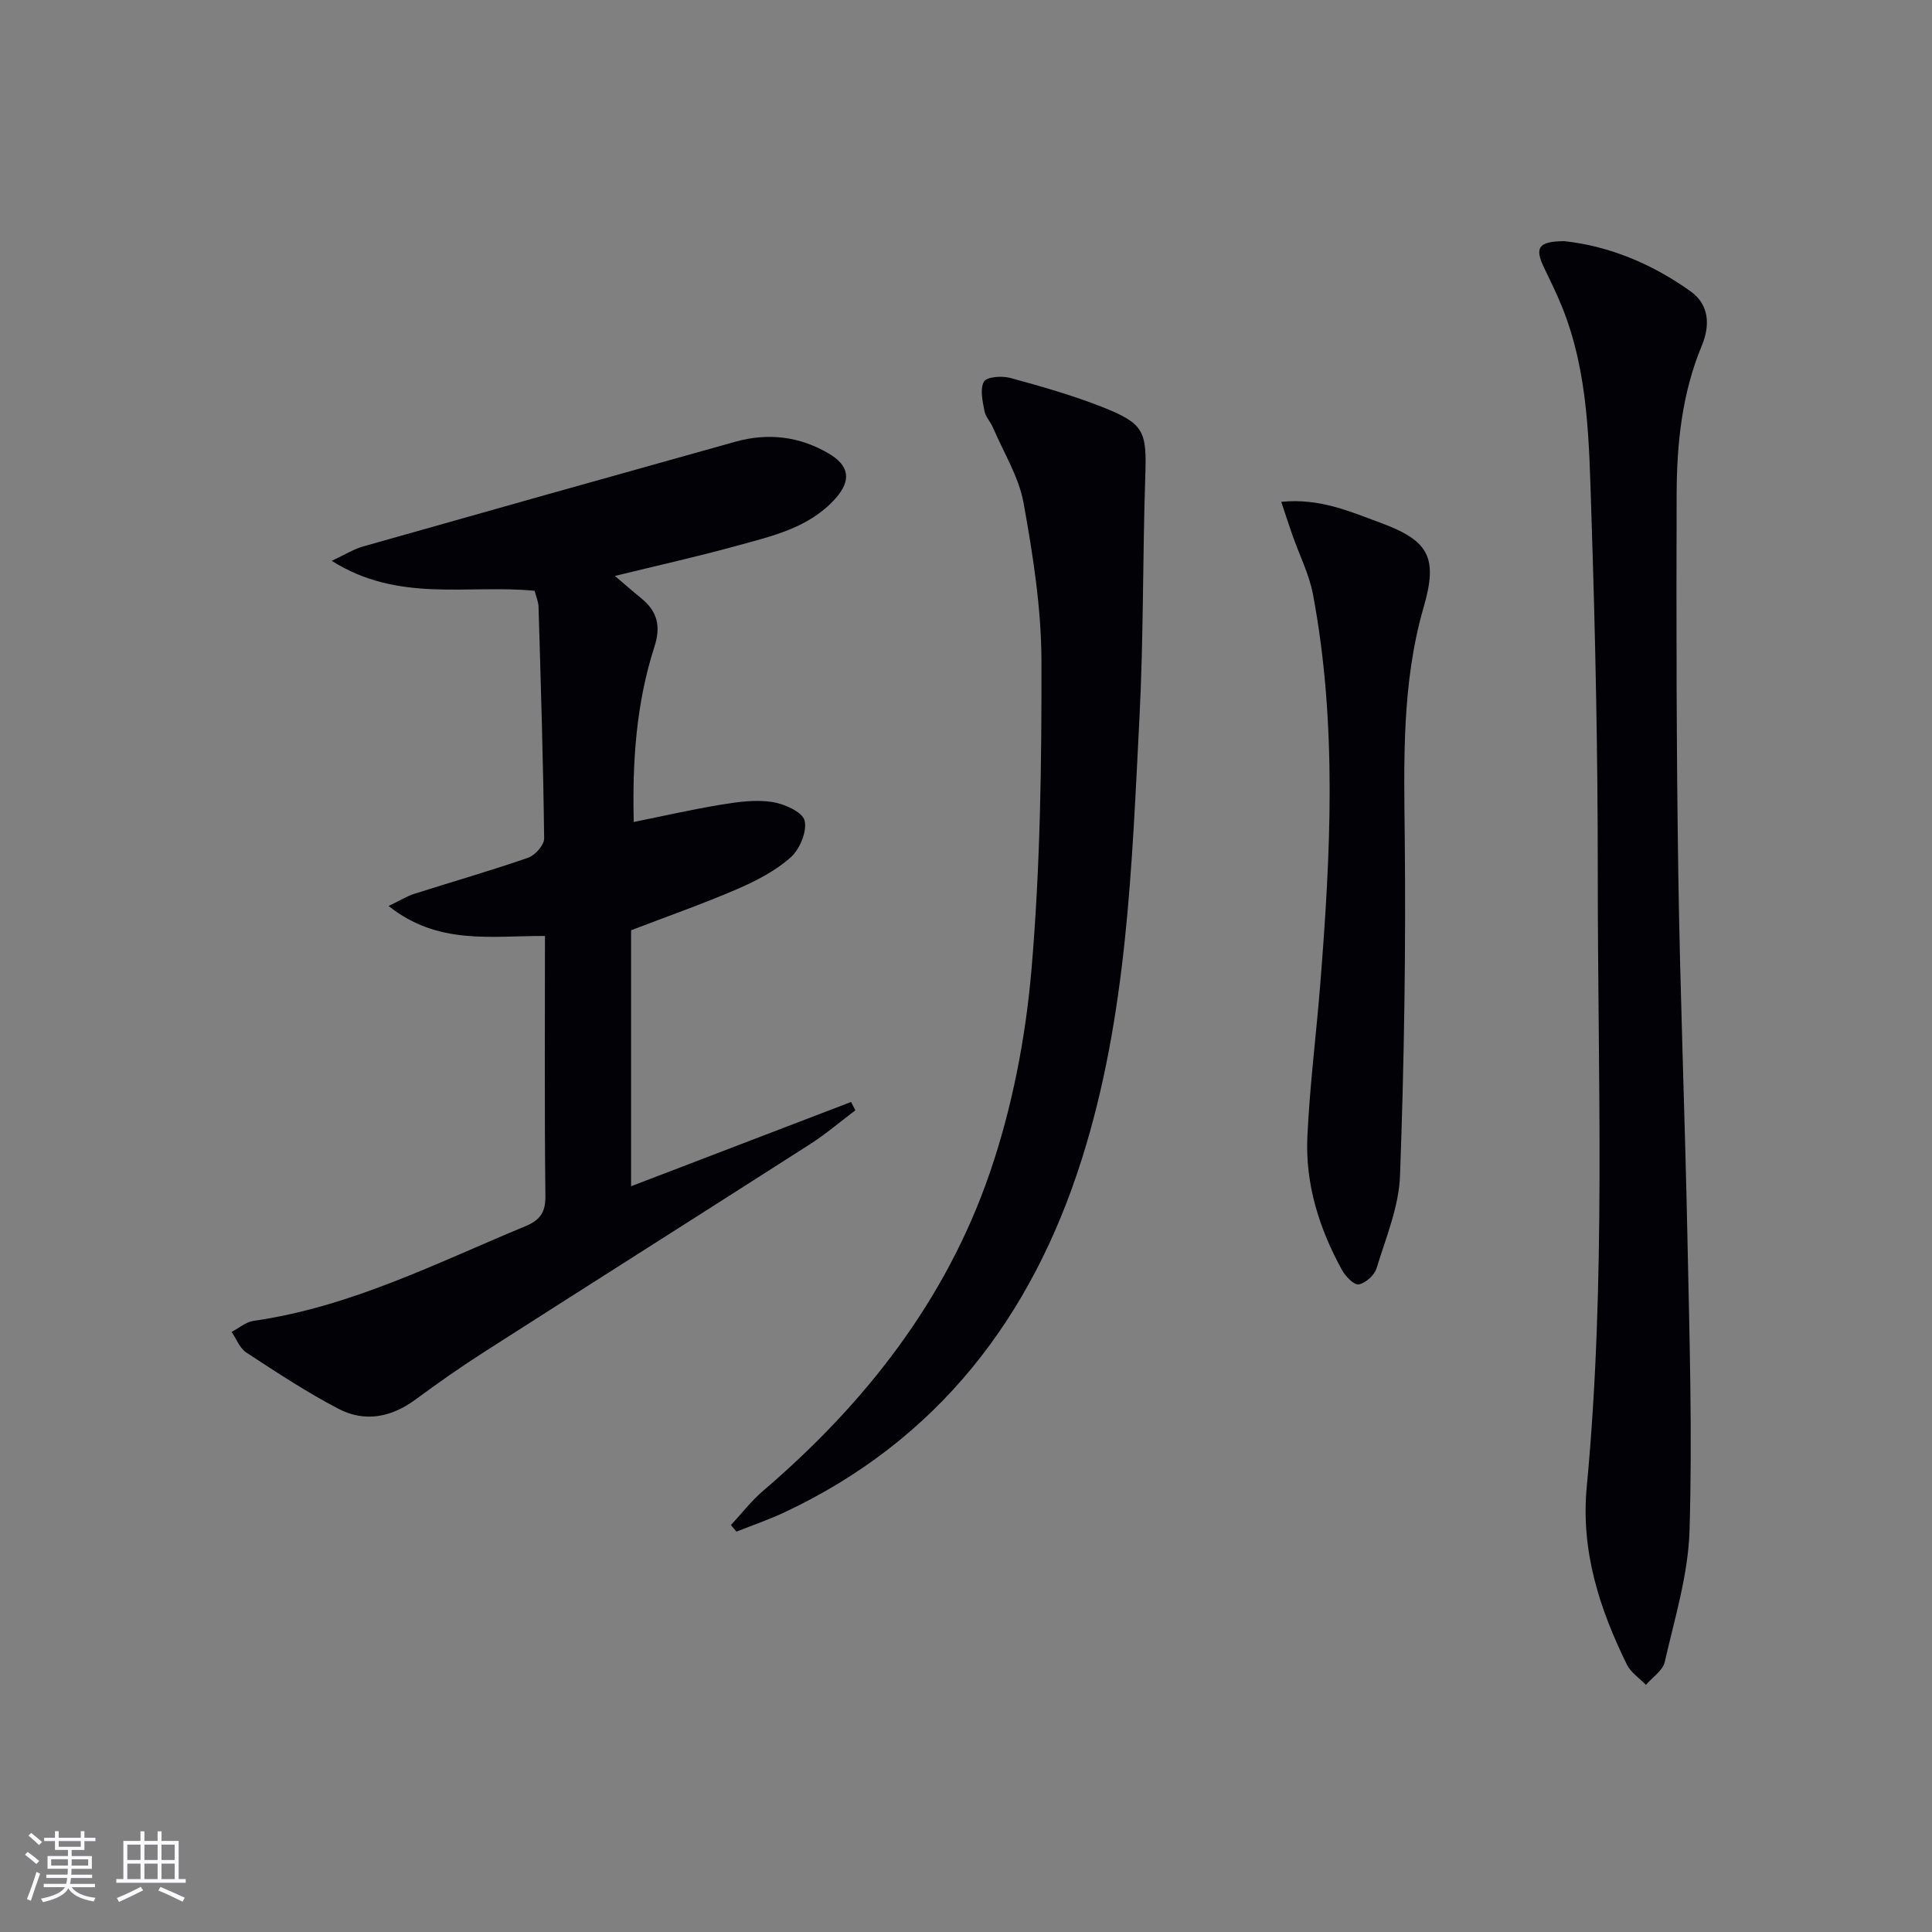
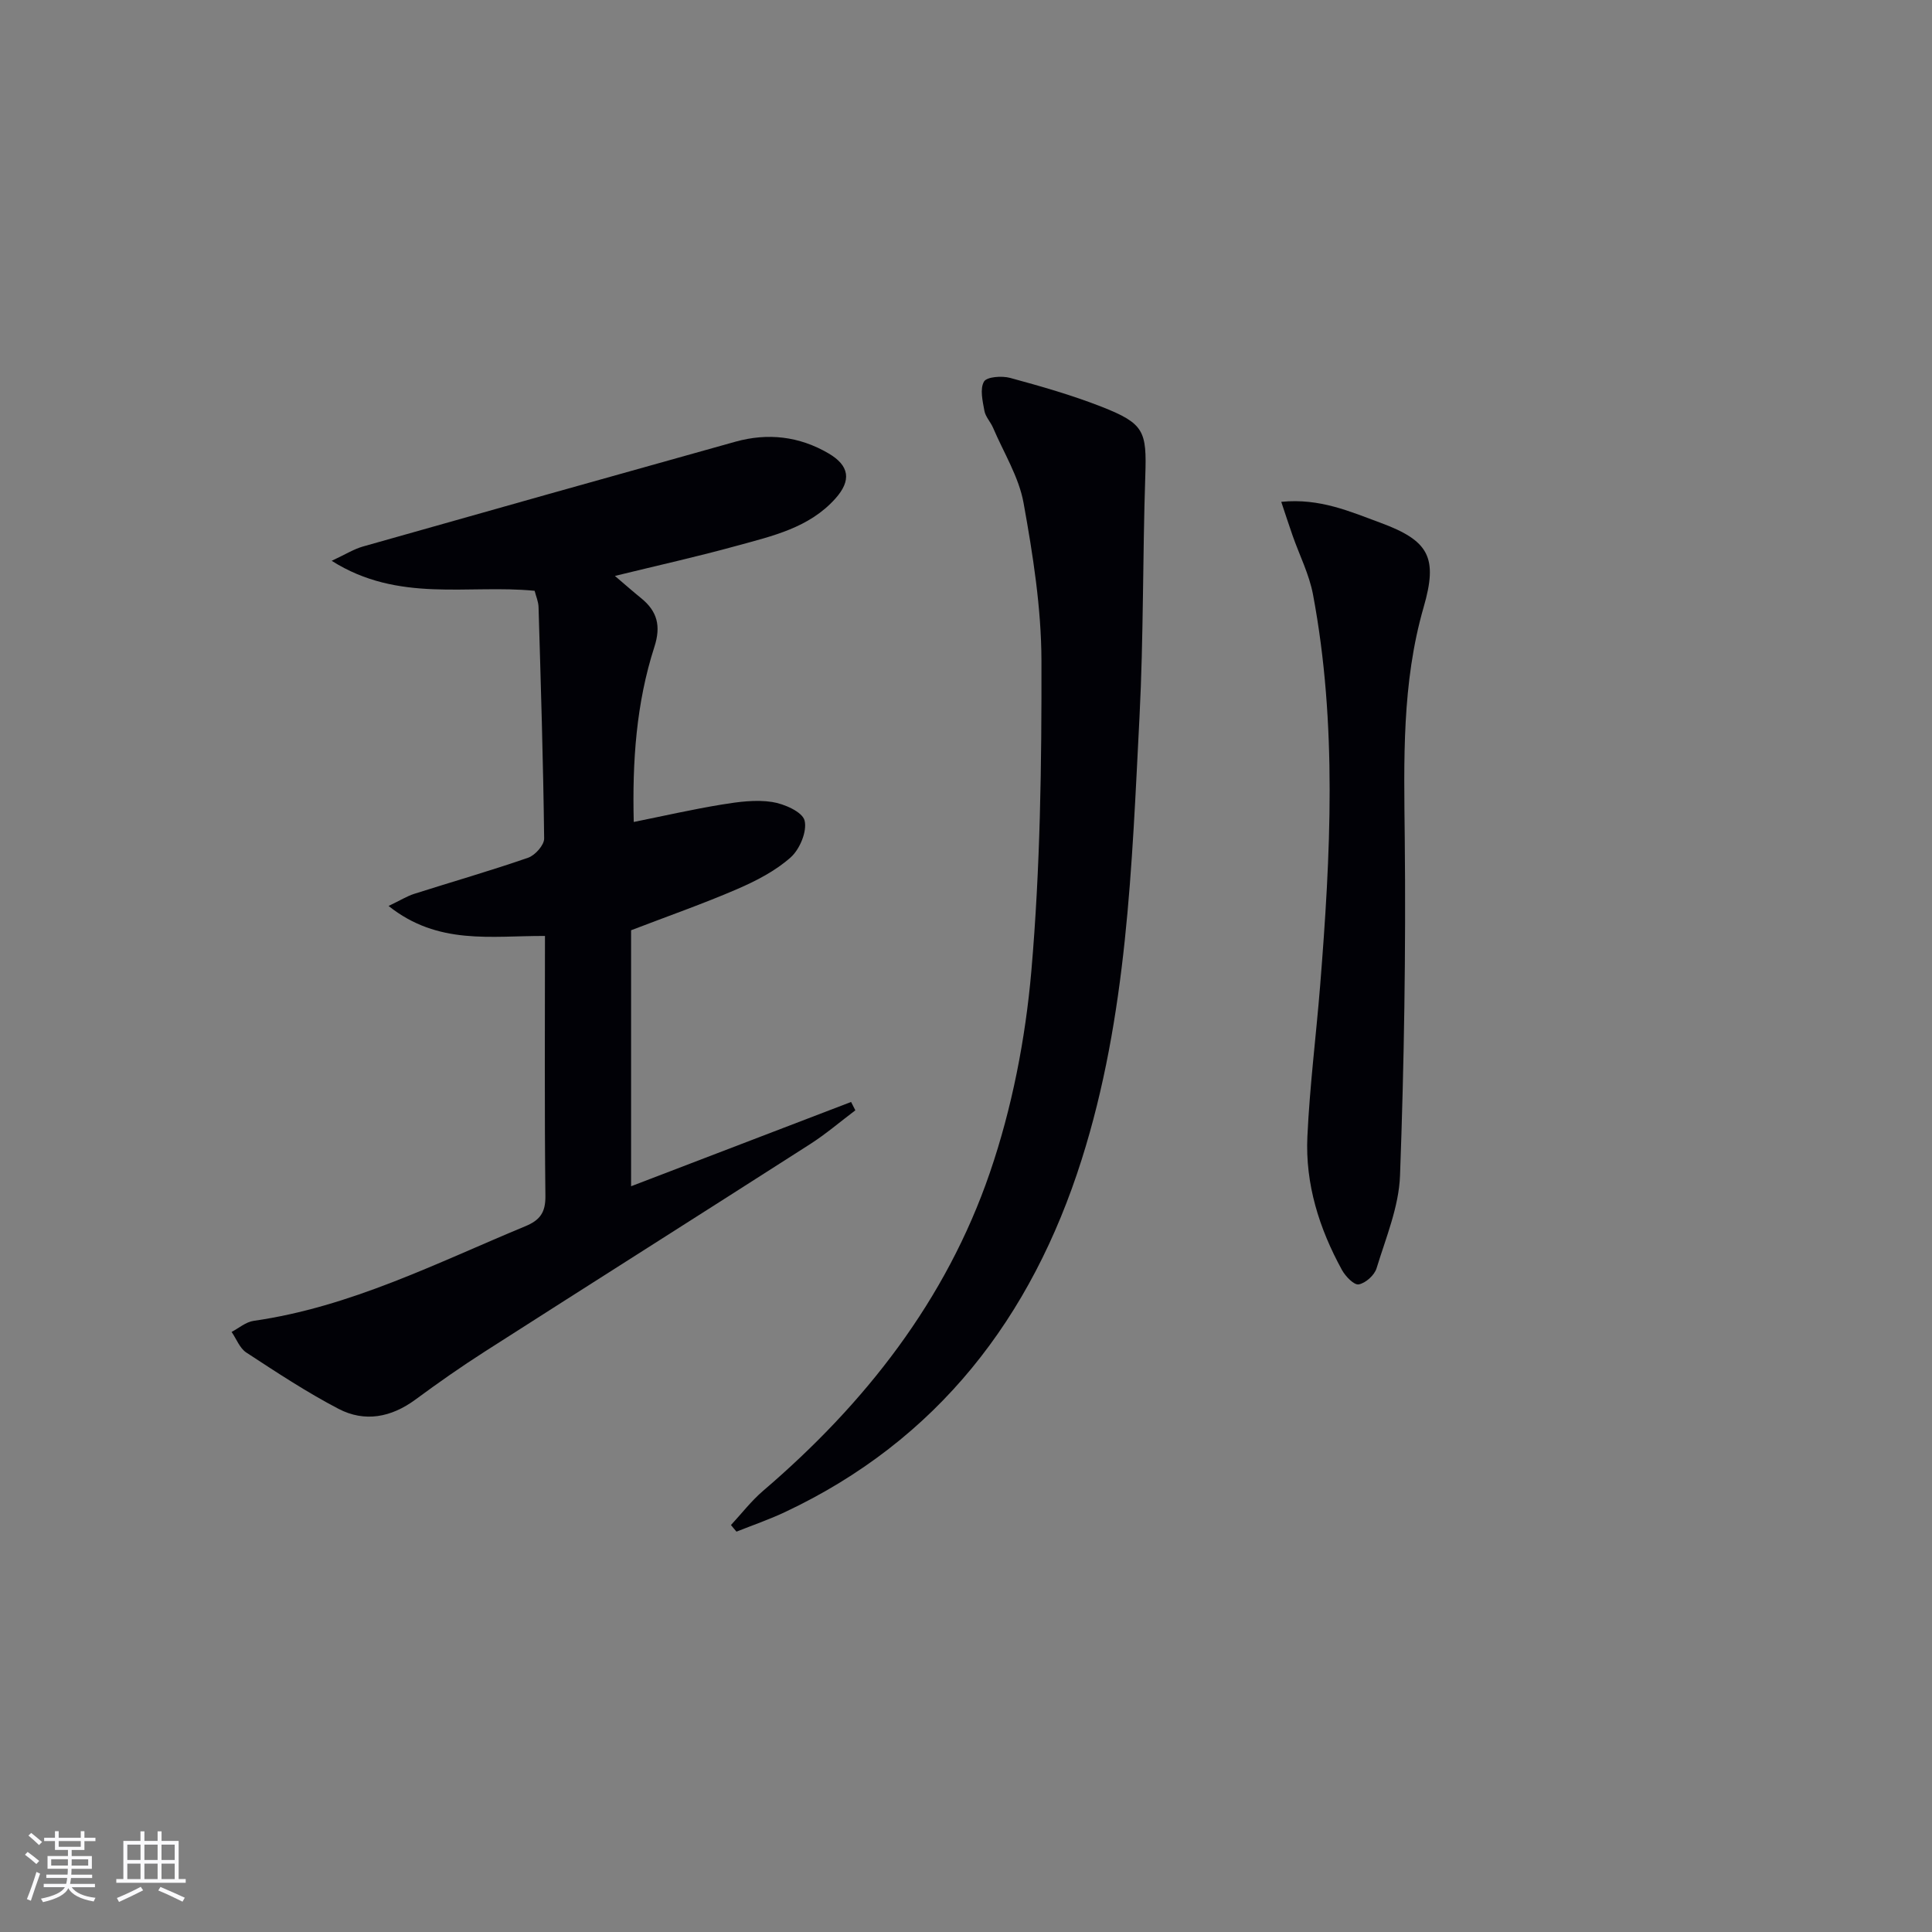
<svg xmlns="http://www.w3.org/2000/svg" enable-background="new 0 0 400 400" viewBox="0 0 400 400">
  <rect x="0" y="0" width="400" height="400" fill="#808080" stroke="none" />
  <g fill="#010106">
    <path d="m112.83 193.78c-11.21-.05-22.12 1.96-32.38-6.21 2.47-1.18 3.8-2.02 5.25-2.49 7.88-2.51 15.84-4.79 23.65-7.5 1.44-.5 3.33-2.62 3.31-3.98-.19-15.97-.69-31.95-1.16-47.92-.03-1.11-.52-2.21-.81-3.36-13.77-1.37-28.16 2.57-42.02-6.21 2.82-1.31 4.57-2.42 6.47-2.96 25.69-7.28 51.39-14.52 77.12-21.7 6.71-1.87 13.23-1.13 19.28 2.42 4.34 2.54 4.78 5.6 1.41 9.36-5.42 6.06-13.04 7.74-20.38 9.76-8.15 2.25-16.4 4.08-25.26 6.25 2.05 1.75 3.7 3.2 5.41 4.59 3.36 2.72 4.17 5.75 2.76 10.11-3.76 11.65-4.58 23.73-4.27 36.24 6.29-1.27 12.24-2.63 18.25-3.61 3.42-.56 7.03-1.05 10.39-.53 2.5.38 6.28 2.05 6.73 3.84.56 2.24-1 5.97-2.9 7.65-3.15 2.8-7.14 4.85-11.06 6.55-6.99 3.02-14.2 5.54-21.96 8.52v53c14.96-5.73 30.25-11.59 45.55-17.45.29.58.59 1.15.88 1.73-3.12 2.35-6.1 4.91-9.38 7.01-22.42 14.36-44.92 28.59-67.34 42.94-4.9 3.13-9.67 6.48-14.35 9.93-5.02 3.7-10.5 4.76-15.94 1.92-6.59-3.44-12.84-7.57-19.08-11.65-1.37-.89-2.05-2.82-3.05-4.27 1.51-.79 2.95-2.06 4.55-2.29 20.04-2.86 37.88-11.97 56.26-19.59 3.02-1.25 4.2-2.83 4.16-6.26-.2-17.79-.09-35.59-.09-53.84z" />
-     <path d="m323.86 49.93c9.07.96 18.09 4.6 26.17 10.4 3.95 2.84 4.01 7.15 2.29 11.28-4.1 9.87-5.16 20.28-5.19 30.75-.08 26.11-.05 52.22.34 78.32.38 25.28 1.39 50.54 1.9 75.81.41 20.12 1.03 40.27.43 60.37-.27 9.13-3.08 18.21-5.13 27.23-.4 1.78-2.55 3.17-3.9 4.74-1.34-1.39-3.13-2.55-3.94-4.2-5.69-11.58-9.57-23.55-8.31-36.81 4.02-42.35 2.26-84.82 2.28-127.25.01-24.79-.51-49.59-1.33-74.36-.48-14.38-.53-28.95-6.06-42.66-1.12-2.77-2.44-5.46-3.74-8.15-1.97-4.1-1.19-5.44 4.19-5.47z" />
    <path d="m151.34 315.74c2.2-2.37 4.2-4.98 6.64-7.07 21.14-18.07 37.92-39.51 46.96-65.88 4.58-13.35 7.36-27.66 8.59-41.74 1.85-21.34 2.14-42.86 2.09-64.31-.03-10.88-1.76-21.85-3.7-32.6-.97-5.39-4.11-10.4-6.31-15.56-.52-1.22-1.58-2.29-1.8-3.53-.37-2.01-.96-4.53-.09-6.04.58-1.01 3.71-1.23 5.42-.77 6.39 1.74 12.8 3.57 18.95 5.98 8.85 3.48 9.34 5.06 9.03 14.33-.55 16.63-.35 33.3-1.2 49.91-1.59 30.85-2.55 61.9-11.98 91.64-10.34 32.64-29.79 58.09-61.46 72.98-3.25 1.53-6.66 2.7-10 4.03-.39-.44-.76-.91-1.14-1.37z" />
    <path d="m265.27 103.9c7.97-.8 14.26 2.02 20.53 4.33 10.1 3.72 11.92 7.21 8.95 17.48-4.54 15.74-4.08 31.74-3.91 47.87.24 23.27-.13 46.56-.98 69.82-.24 6.46-2.93 12.87-4.86 19.19-.44 1.43-2.26 3.07-3.69 3.33-.97.18-2.74-1.66-3.47-2.98-4.71-8.58-7.62-17.8-7.16-27.62.48-10.43 1.8-20.82 2.64-31.24 2.16-27.05 3.58-54.11-1.48-81.01-.79-4.18-2.8-8.12-4.22-12.18-.73-2.09-1.42-4.2-2.35-6.99z" />
  </g>
  <path d="m5.17 384 .55-.58c.85.61 1.65 1.24 2.4 1.87l-.59.64c-.83-.73-1.62-1.38-2.36-1.93m1.22 9.53-.82-.34c.71-1.76 1.37-3.64 1.98-5.63.24.13.5.25.76.36-.6 1.67-1.24 3.54-1.92 5.61m-.5-13.5.57-.54c.56.44 1.31 1.06 2.26 1.87l-.64.64c-.68-.66-1.41-1.32-2.19-1.97m3.25.46h2.24v-1.36h.77v1.36h4.57v-1.36h.76v1.36h2.28v.69h-2.28v1.84h-2.64v1.26h4.18v2.64h-4.21c0 .45-.02.86-.05 1.21h4.32v.69h-4.38c-.04.34-.1.75-.19 1.22h5.15v.69h-4.82c.87 1.19 2.51 1.92 4.93 2.19-.17.32-.3.57-.37.76-2.77-.49-4.52-1.41-5.26-2.76-.56 1.26-2.3 2.23-5.24 2.9-.12-.24-.26-.48-.43-.72 2.73-.55 4.38-1.34 4.96-2.38h-4.38v-.69h4.65c.1-.38.17-.79.21-1.22h-4.32v-.69h4.4c.03-.34.05-.75.05-1.21h-4.2v-2.64h4.23v-1.26h-2.69v-1.84h-2.24zm1.46 4.46v1.29h3.45c.01-.4.02-.57.01-.53v-.32-.45h-3.46zm1.55-2.59h4.57v-1.19h-4.57zm6.11 2.59h-3.42v.77c-.01.19-.01.37-.02.53h3.44z" fill="#fafafc" />
  <path d="m32.63 379.16h.82v1.98h3.54v7.89h1.46v.78h-14.37v-.78h1.46v-7.89h3.54v-1.98h.82v1.98h2.73zm-3.49 11.48.5.73c-1.61.82-3.28 1.63-5 2.41-.13-.27-.28-.55-.44-.82 1.75-.72 3.4-1.49 4.94-2.32m-2.78-5.55h2.73v-3.18h-2.73zm0 3.95h2.73v-3.2h-2.73zm3.54-3.95h2.73v-3.18h-2.73zm0 3.95h2.73v-3.2h-2.73zm7.89 4.68c-1.84-.92-3.51-1.7-5.02-2.32l.45-.73c1.89.8 3.57 1.55 5.04 2.23zm-1.62-11.81h-2.73v3.18h2.73zm-2.73 7.13h2.73v-3.2h-2.73z" fill="#fafafc" />
</svg>